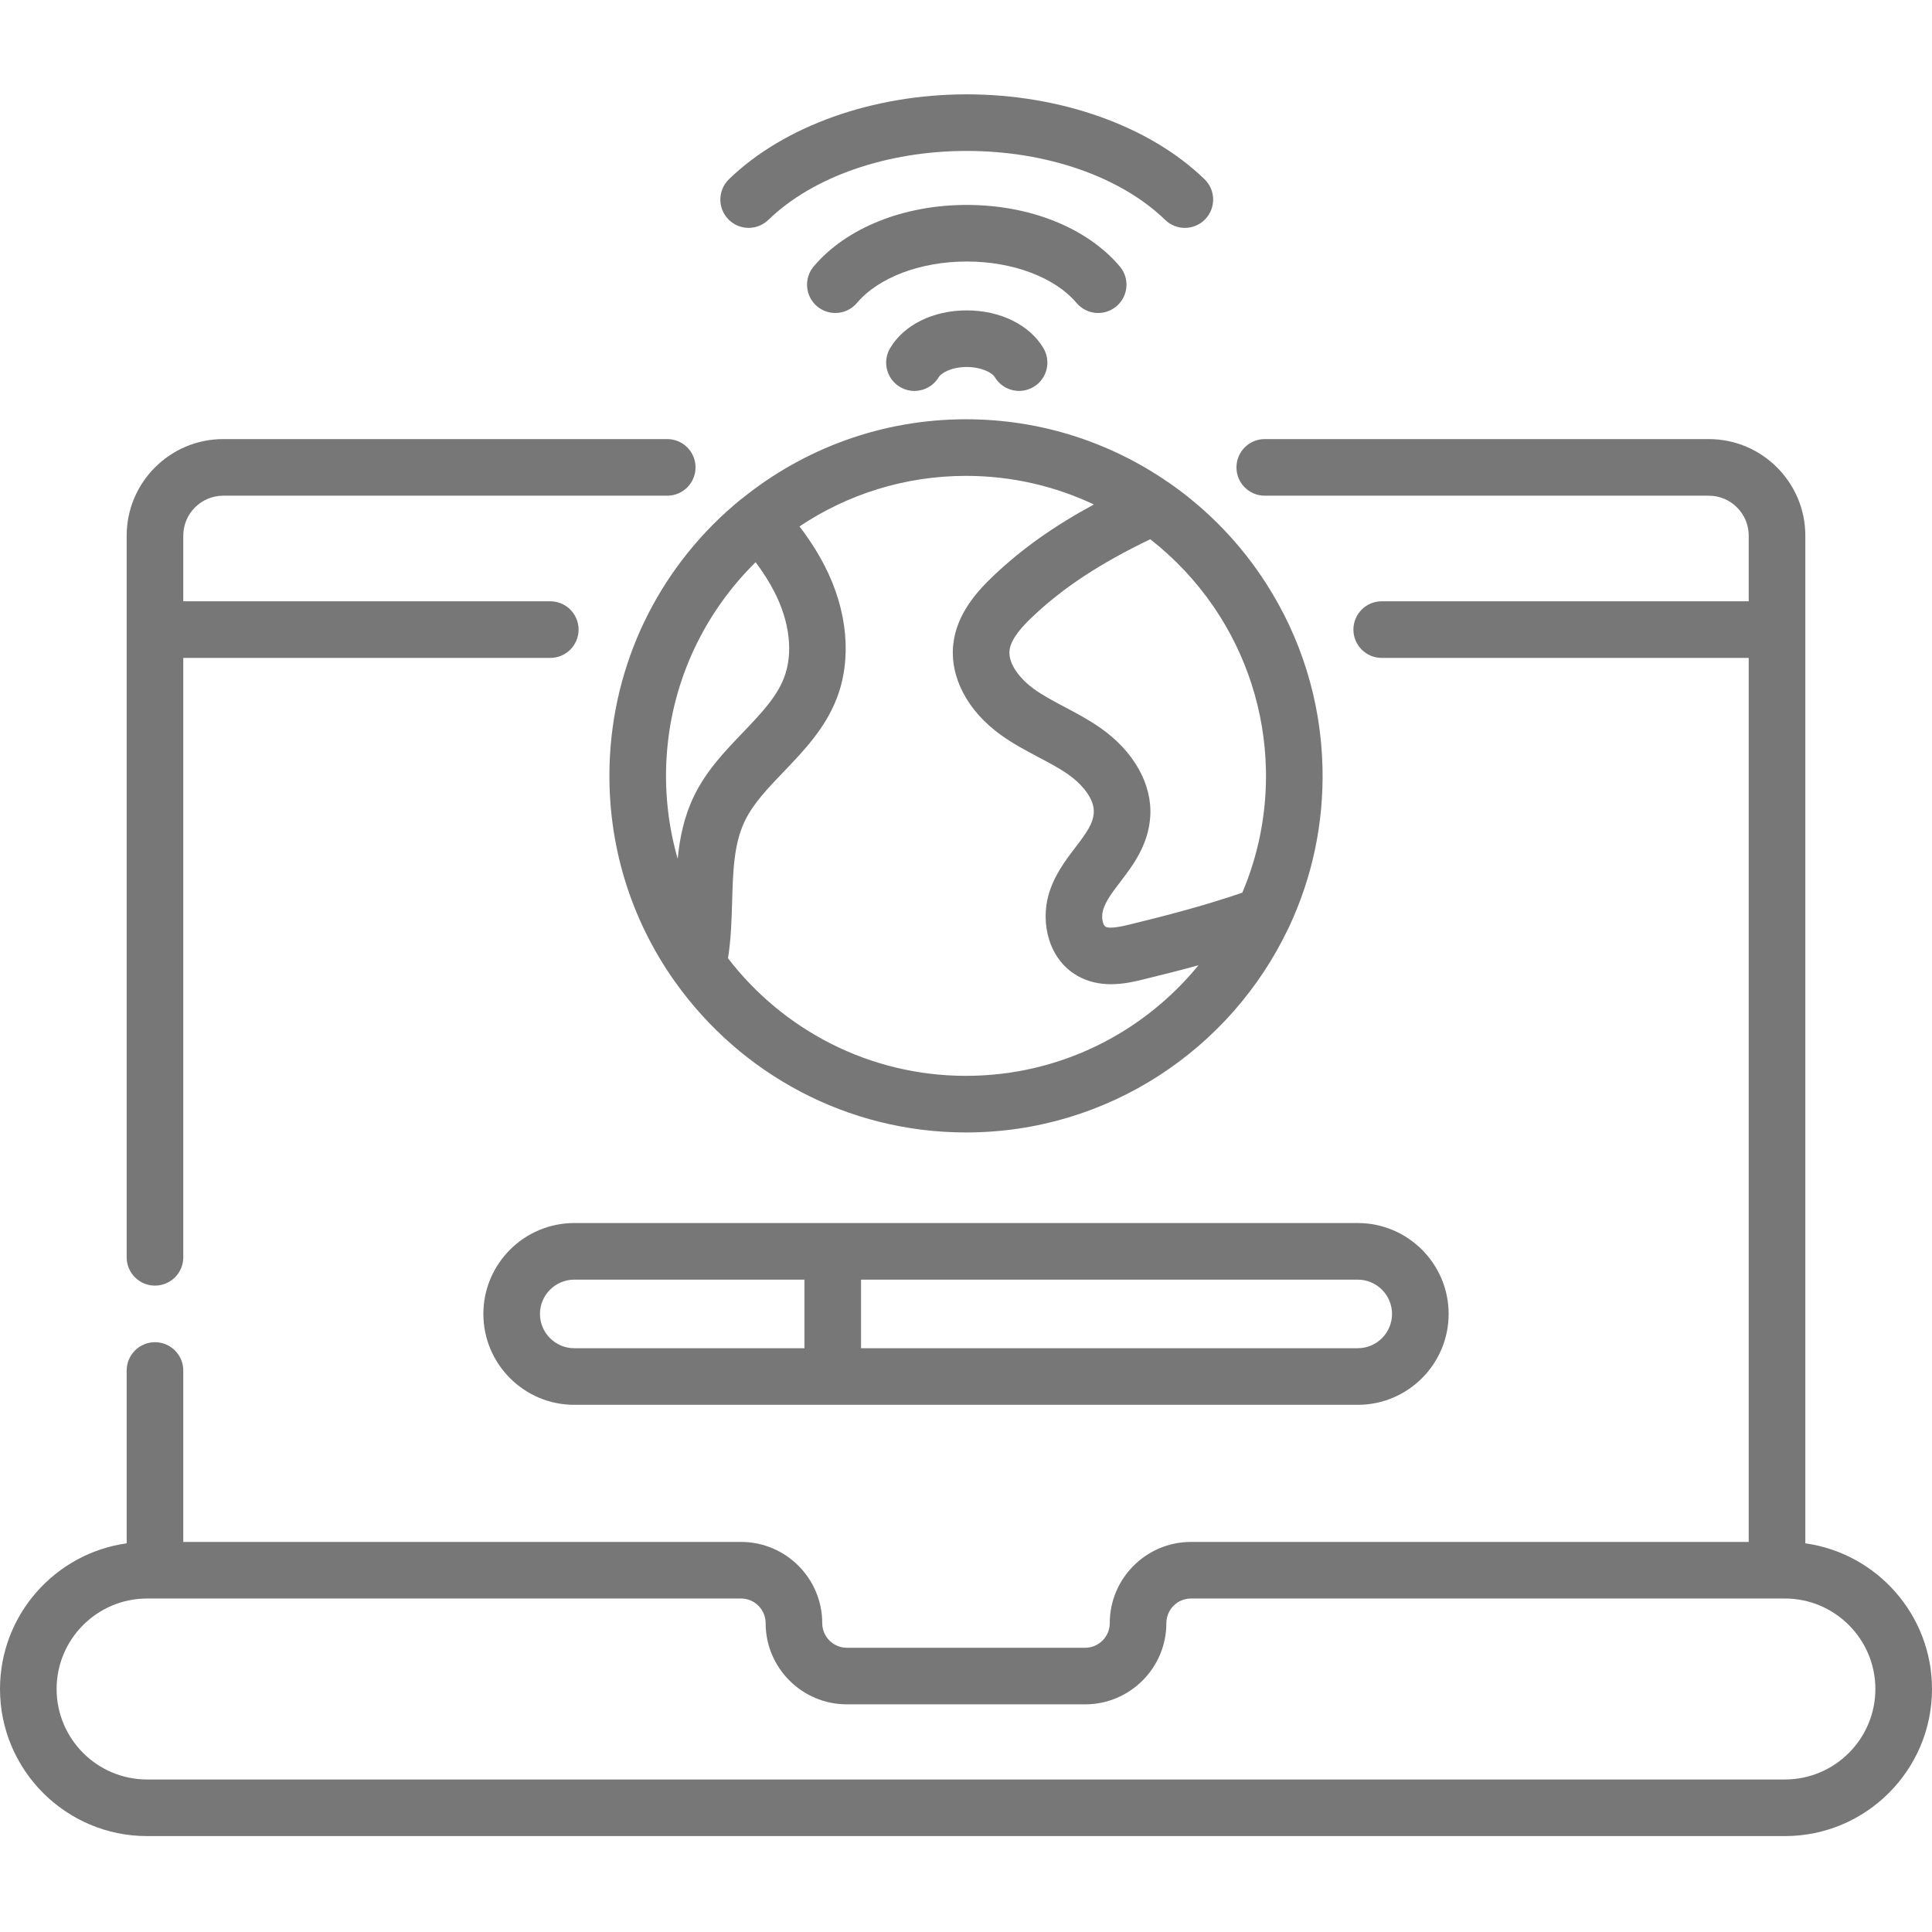
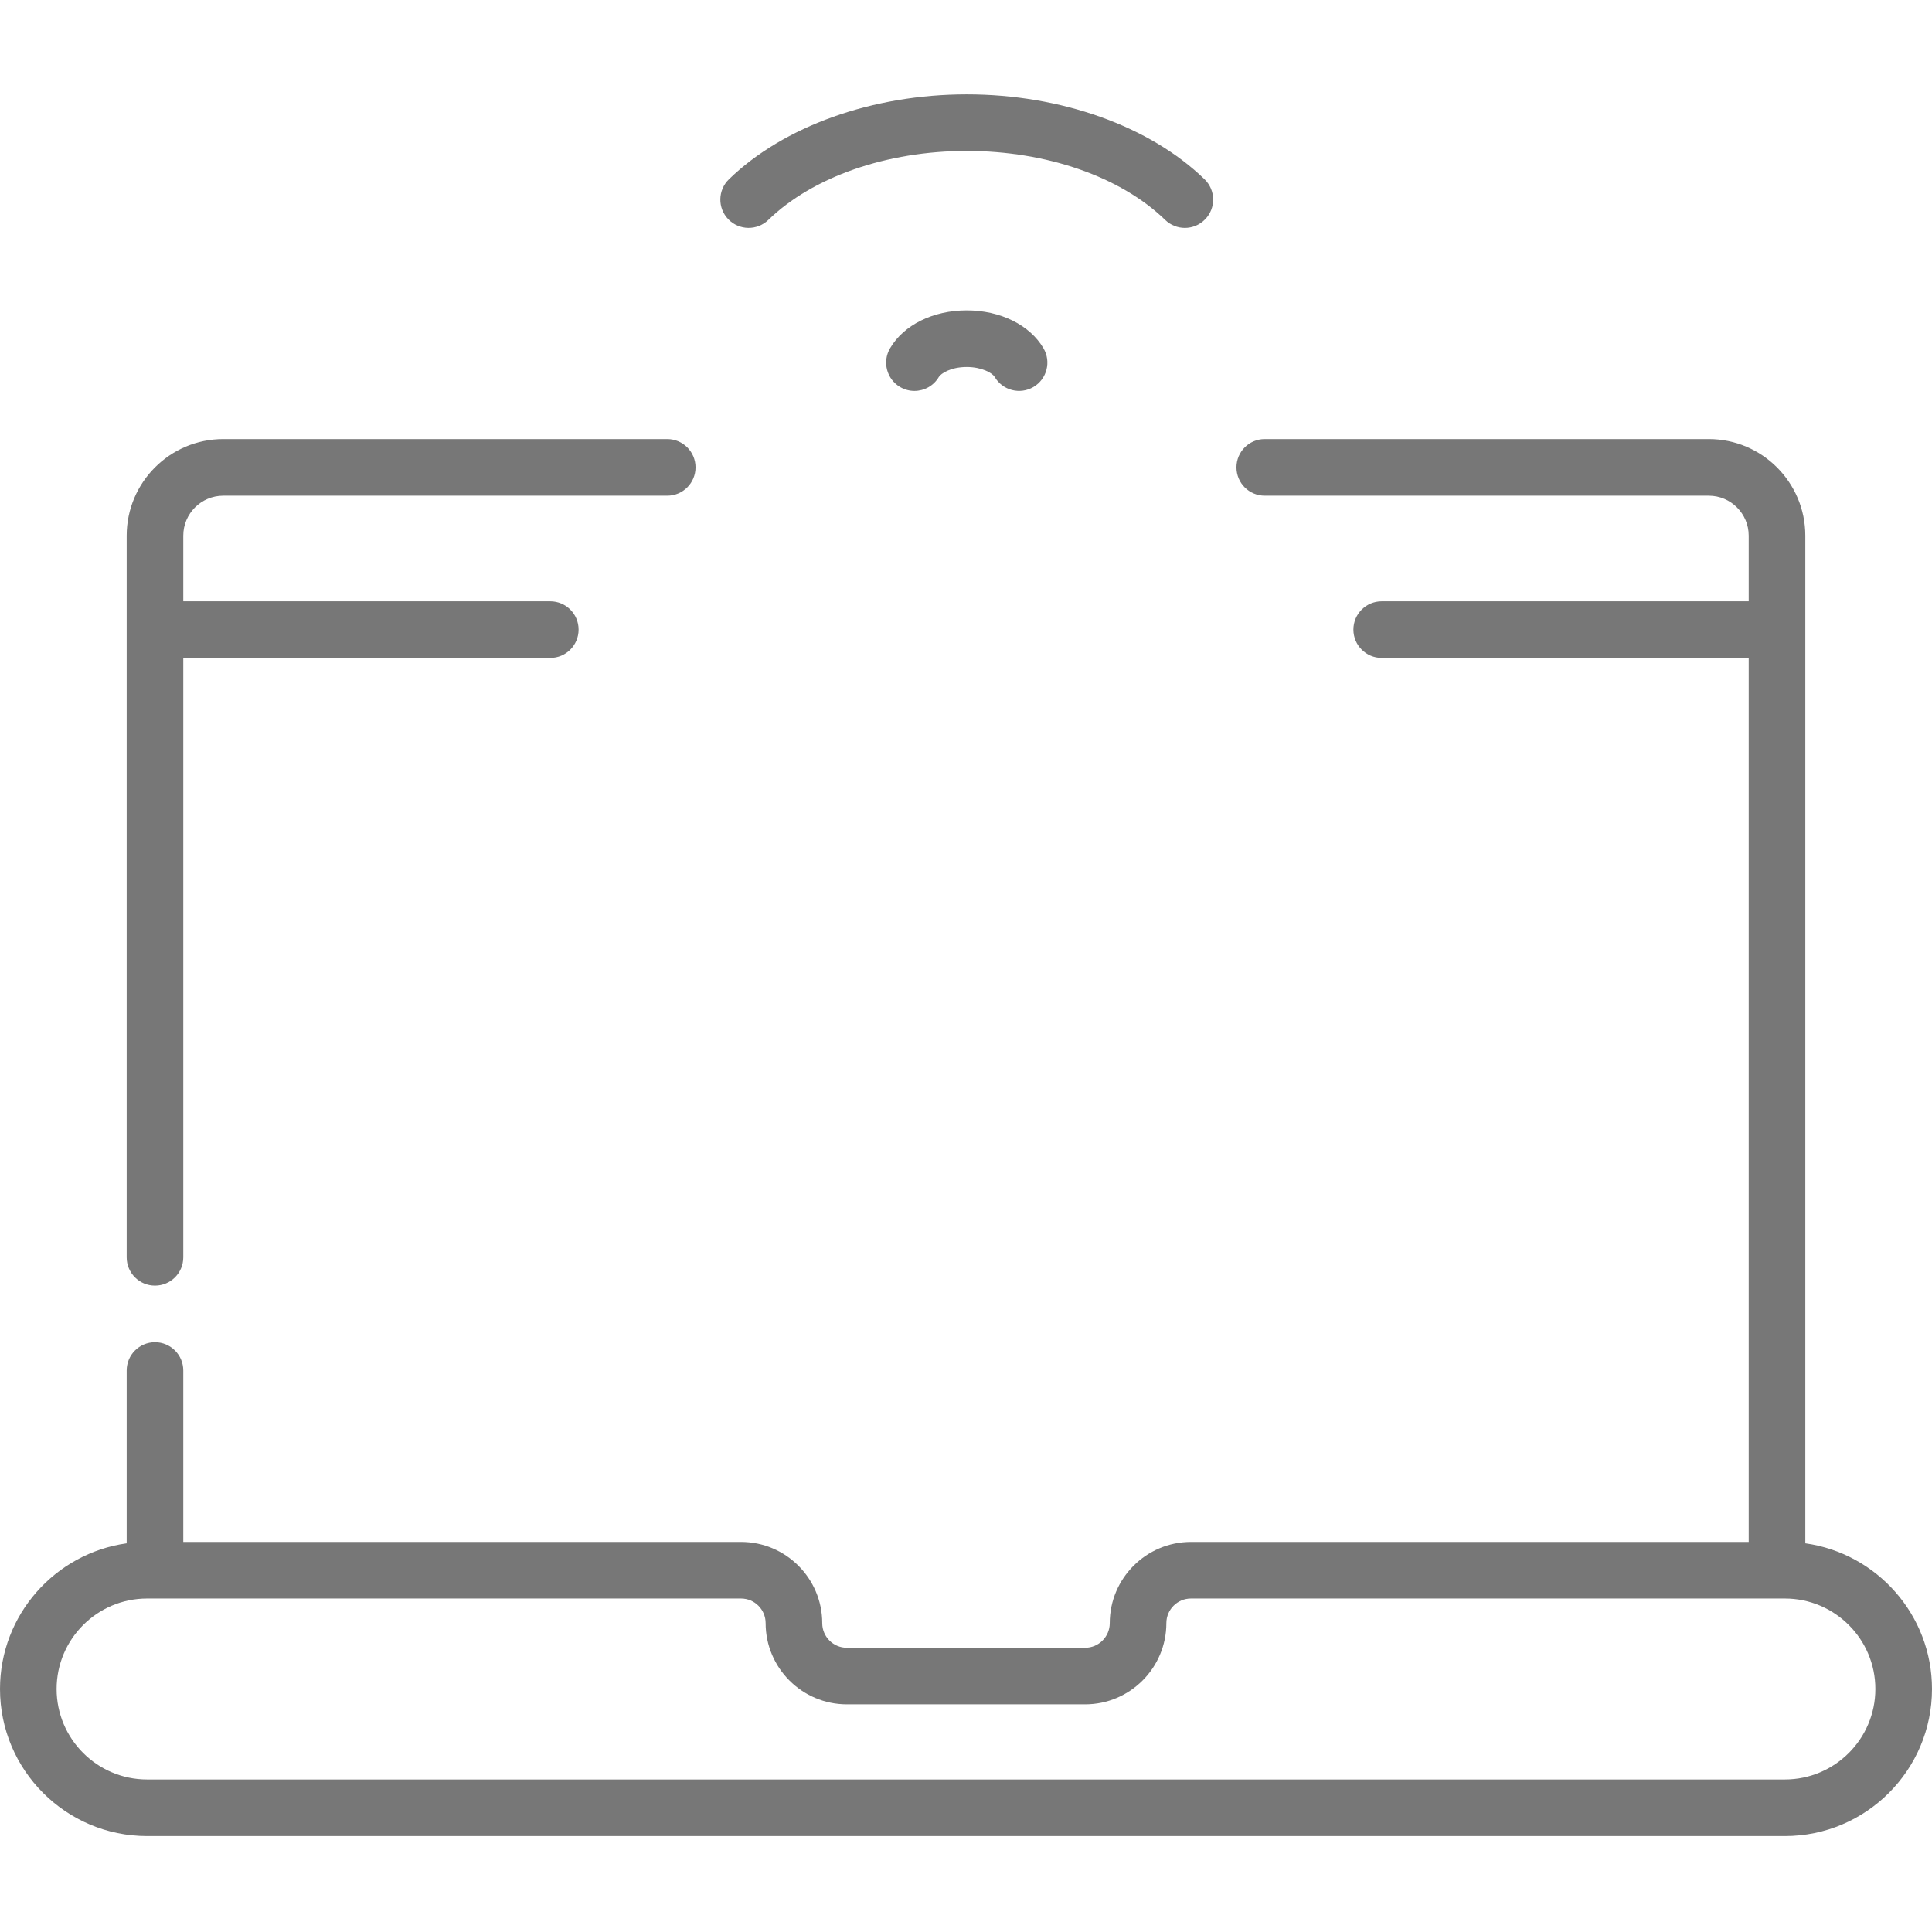
<svg xmlns="http://www.w3.org/2000/svg" width="90" height="90" viewBox="0 0 90 90" fill="none">
  <path d="M7.219 59.889C7.948 59.889 8.538 59.3 8.538 58.571V30.648H25.634C26.363 30.648 26.953 30.058 26.953 29.329C26.953 28.601 26.363 28.011 25.634 28.011H8.538V24.953C8.538 23.925 9.373 23.091 10.4 23.091H31.082C31.811 23.091 32.401 22.5 32.401 21.772C32.401 21.044 31.811 20.454 31.082 20.454H10.4C7.919 20.454 5.901 22.472 5.901 24.953V58.571C5.901 59.3 6.491 59.889 7.219 59.889Z" fill="#777777" />
  <path d="M84.099 71.894V24.952C84.099 22.472 82.081 20.454 79.601 20.454H58.917C58.188 20.454 57.599 21.044 57.599 21.772C57.599 22.501 58.188 23.091 58.917 23.091H79.601C80.627 23.091 81.462 23.926 81.462 24.952V28.011H64.365C63.637 28.011 63.047 28.601 63.047 29.329C63.047 30.057 63.637 30.648 64.365 30.648H81.462V71.829H55.48C53.394 71.829 51.697 73.526 51.697 75.612C51.697 76.244 51.182 76.759 50.55 76.759H39.45C38.817 76.759 38.303 76.244 38.303 75.612C38.303 73.526 36.606 71.829 34.52 71.829H8.538V63.844C8.538 63.116 7.947 62.525 7.219 62.525C6.492 62.525 5.901 63.116 5.901 63.844V71.894C2.571 72.359 0 75.225 0 78.68C0 82.458 3.073 85.532 6.851 85.532H83.148C86.926 85.532 90 82.459 90 78.68C90 75.225 87.428 72.359 84.099 71.894V71.894ZM83.148 82.895H6.851C4.528 82.895 2.637 81.004 2.637 78.68C2.637 76.356 4.528 74.465 6.851 74.465H7.183C7.195 74.466 7.207 74.466 7.219 74.466C7.232 74.466 7.243 74.466 7.256 74.465H34.52C35.152 74.465 35.666 74.98 35.666 75.612C35.666 77.698 37.364 79.395 39.45 79.395H50.55C52.636 79.395 54.334 77.698 54.334 75.612C54.334 74.98 54.848 74.465 55.48 74.465H82.744C82.756 74.466 82.768 74.466 82.78 74.466C82.792 74.466 82.805 74.466 82.816 74.465H83.148C85.472 74.465 87.362 76.356 87.362 78.68C87.362 81.004 85.472 82.895 83.148 82.895V82.895Z" fill="#777777" />
-   <path d="M26.75 56.974C24.416 56.974 22.517 58.874 22.517 61.208C22.517 63.543 24.416 65.442 26.75 65.442H63.25C65.584 65.442 67.483 63.543 67.483 61.208C67.483 58.874 65.584 56.974 63.25 56.974H26.75ZM25.154 61.208C25.154 60.328 25.87 59.611 26.75 59.611H37.474V62.805H26.75C25.87 62.805 25.154 62.089 25.154 61.208ZM64.846 61.208C64.846 62.089 64.13 62.805 63.25 62.805H40.111V59.611H63.25C64.13 59.611 64.846 60.328 64.846 61.208Z" fill="#777777" />
-   <path d="M28.416 35.188C28.414 35.213 28.414 35.237 28.412 35.261C28.412 35.274 28.41 35.287 28.41 35.299C28.409 35.321 28.408 35.342 28.407 35.364C28.406 35.381 28.405 35.398 28.405 35.415C28.404 35.434 28.403 35.452 28.402 35.471C28.401 35.49 28.401 35.509 28.4 35.528C28.399 35.546 28.399 35.564 28.399 35.582C28.398 35.602 28.397 35.622 28.396 35.642C28.289 39.283 29.352 42.779 31.434 45.722C31.45 45.746 31.468 45.769 31.486 45.791C34.502 50.004 39.436 52.754 45 52.754C51.613 52.754 57.337 48.869 60.008 43.261C60.019 43.24 60.03 43.219 60.04 43.198C61.137 40.862 61.664 38.356 61.608 35.765C61.608 35.763 61.608 35.761 61.607 35.759C61.535 32.608 60.582 29.67 58.984 27.184C57.823 25.372 56.305 23.777 54.49 22.512C54.464 22.494 54.439 22.477 54.412 22.462C51.735 20.614 48.492 19.531 45 19.531C41.073 19.531 37.46 20.901 34.613 23.187C34.578 23.211 34.545 23.236 34.511 23.263C30.875 26.228 28.688 30.521 28.417 35.163C28.417 35.171 28.416 35.179 28.416 35.188ZM31.037 35.568C31.038 35.552 31.039 35.535 31.039 35.519C31.04 35.507 31.041 35.495 31.041 35.483C31.042 35.465 31.043 35.447 31.044 35.429C31.044 35.42 31.045 35.411 31.046 35.402C31.046 35.381 31.048 35.36 31.049 35.338C31.049 35.333 31.05 35.327 31.05 35.322C31.051 35.297 31.052 35.272 31.054 35.248C31.055 35.245 31.055 35.242 31.055 35.239C31.057 35.212 31.058 35.185 31.06 35.158C31.06 35.157 31.06 35.156 31.061 35.154C31.063 35.125 31.065 35.097 31.067 35.068C31.331 31.605 32.864 28.49 35.2 26.189C35.556 26.667 35.841 27.118 36.071 27.567C36.798 28.981 36.961 30.446 36.519 31.584C36.165 32.496 35.409 33.285 34.609 34.12C33.763 35.002 32.887 35.915 32.312 37.119C31.861 38.065 31.664 39.036 31.57 40.007C31.153 38.562 30.977 37.065 31.037 35.568ZM51.254 33.903C50.709 33.523 50.147 33.226 49.605 32.939C49.08 32.662 48.584 32.399 48.154 32.088C47.586 31.678 46.951 30.962 47.029 30.291C47.093 29.745 47.638 29.167 48.105 28.724C49.528 27.376 51.237 26.249 53.583 25.12C54.72 26.008 55.717 27.068 56.534 28.26C56.537 28.265 56.541 28.269 56.544 28.274C56.552 28.287 56.561 28.299 56.57 28.312C58.06 30.513 58.912 33.12 58.971 35.837V35.841C58.972 35.869 58.972 35.898 58.973 35.926C58.973 35.933 58.973 35.94 58.974 35.947C58.974 35.971 58.974 35.996 58.974 36.02V36.046C58.974 36.078 58.975 36.11 58.975 36.142C58.975 38.072 58.582 39.911 57.872 41.583C56.086 42.199 54.225 42.678 52.613 43.069C52.367 43.13 51.712 43.289 51.499 43.169C51.386 43.106 51.285 42.751 51.381 42.41C51.503 41.978 51.824 41.558 52.195 41.072C52.775 40.312 53.495 39.366 53.583 38.042C53.683 36.535 52.812 34.988 51.254 33.903V33.903ZM50.956 23.501C49.082 24.516 47.594 25.576 46.292 26.811C45.501 27.56 44.573 28.598 44.41 29.985C44.231 31.517 45.054 33.103 46.61 34.227C47.189 34.645 47.791 34.963 48.372 35.27C48.867 35.532 49.334 35.778 49.746 36.065C50.359 36.492 50.997 37.19 50.952 37.868C50.919 38.373 50.606 38.806 50.099 39.472C49.631 40.084 49.102 40.779 48.843 41.695C48.48 42.985 48.833 44.694 50.207 45.467C50.72 45.755 51.259 45.848 51.757 45.848C52.345 45.848 52.875 45.719 53.237 45.631C54.05 45.433 54.927 45.214 55.83 44.965C53.266 48.107 49.363 50.117 45 50.117C40.489 50.117 36.469 47.968 33.913 44.64C34.055 43.743 34.081 42.852 34.106 41.988C34.145 40.616 34.182 39.321 34.692 38.255C35.084 37.434 35.777 36.711 36.512 35.945C37.455 34.959 38.432 33.941 38.976 32.539C39.691 30.698 39.487 28.446 38.417 26.362C38.104 25.752 37.721 25.151 37.245 24.522C39.465 23.036 42.133 22.168 45 22.168C47.129 22.168 49.148 22.646 50.956 23.501V23.501Z" fill="#777777" />
  <path d="M35.793 10.243C37.865 8.232 41.32 7.031 45.035 7.031C48.75 7.031 52.205 8.232 54.277 10.243C54.533 10.491 54.864 10.616 55.195 10.616C55.539 10.616 55.882 10.482 56.141 10.215C56.648 9.693 56.636 8.858 56.113 8.351C53.561 5.874 49.419 4.395 45.035 4.395C40.65 4.395 36.509 5.874 33.956 8.351C33.434 8.858 33.421 9.693 33.929 10.215C34.435 10.738 35.27 10.75 35.793 10.243V10.243Z" fill="#777777" />
-   <path d="M50.15 14.113C50.621 14.669 51.453 14.739 52.008 14.269C52.565 13.798 52.634 12.966 52.164 12.411C50.646 10.617 47.981 9.546 45.035 9.546C42.089 9.546 39.424 10.617 37.906 12.411C37.437 12.966 37.506 13.798 38.061 14.268C38.309 14.478 38.611 14.58 38.912 14.58C39.286 14.58 39.658 14.422 39.919 14.113C40.927 12.922 42.887 12.182 45.035 12.182C47.183 12.182 49.143 12.922 50.15 14.113Z" fill="#777777" />
  <path d="M45.035 14.459C43.468 14.459 42.099 15.136 41.461 16.226C41.093 16.854 41.304 17.662 41.932 18.03C42.141 18.152 42.371 18.211 42.597 18.211C43.05 18.211 43.49 17.978 43.736 17.558C43.821 17.414 44.266 17.096 45.035 17.096C45.736 17.096 46.226 17.374 46.337 17.561C46.706 18.188 47.514 18.397 48.142 18.028C48.769 17.659 48.978 16.85 48.609 16.223C47.968 15.135 46.599 14.459 45.035 14.459V14.459Z" fill="#777777" />
</svg>